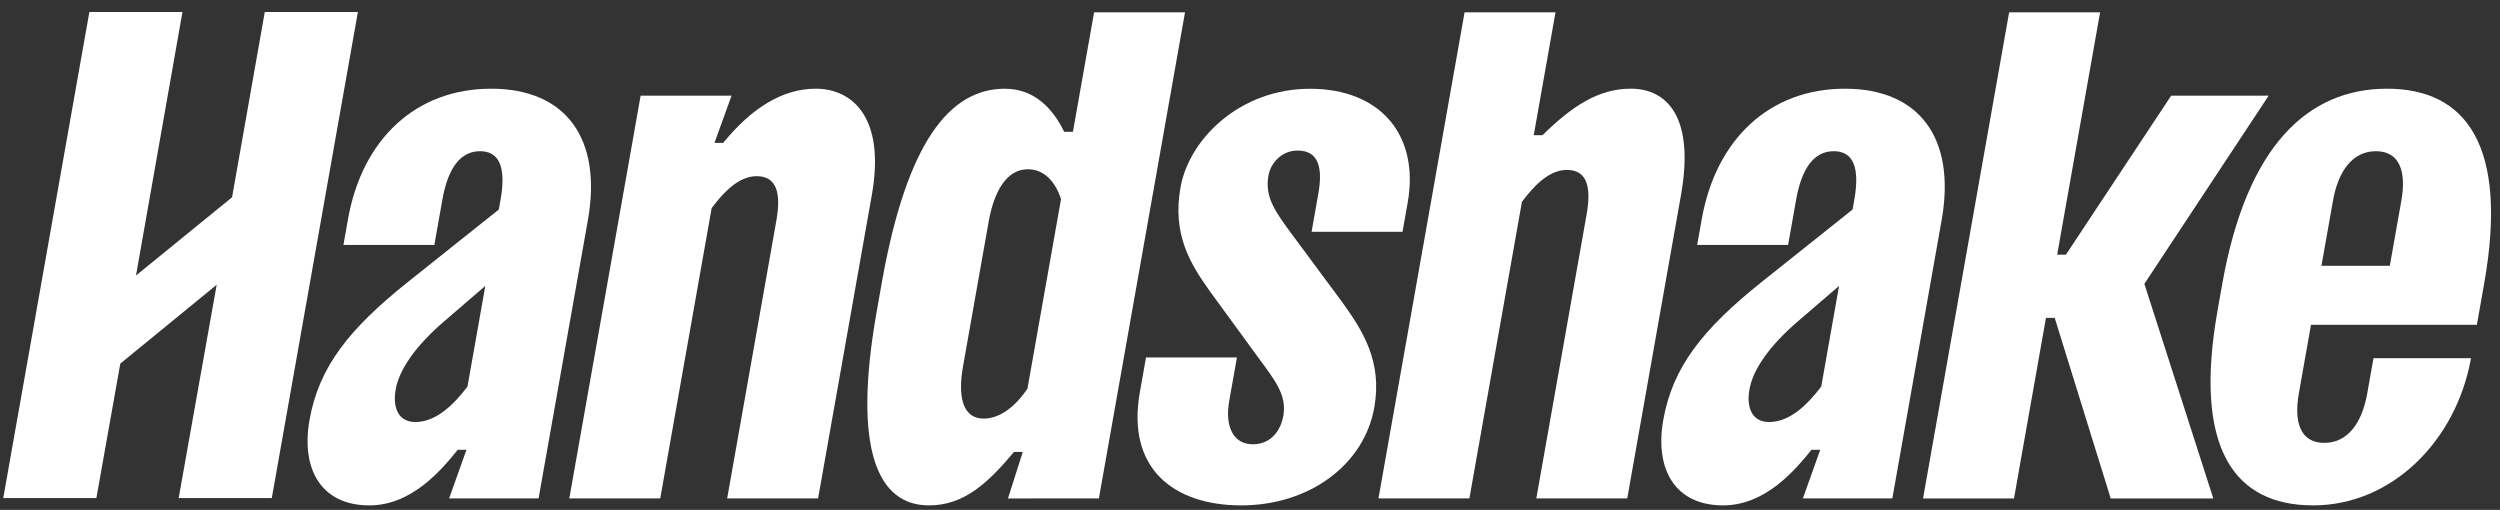
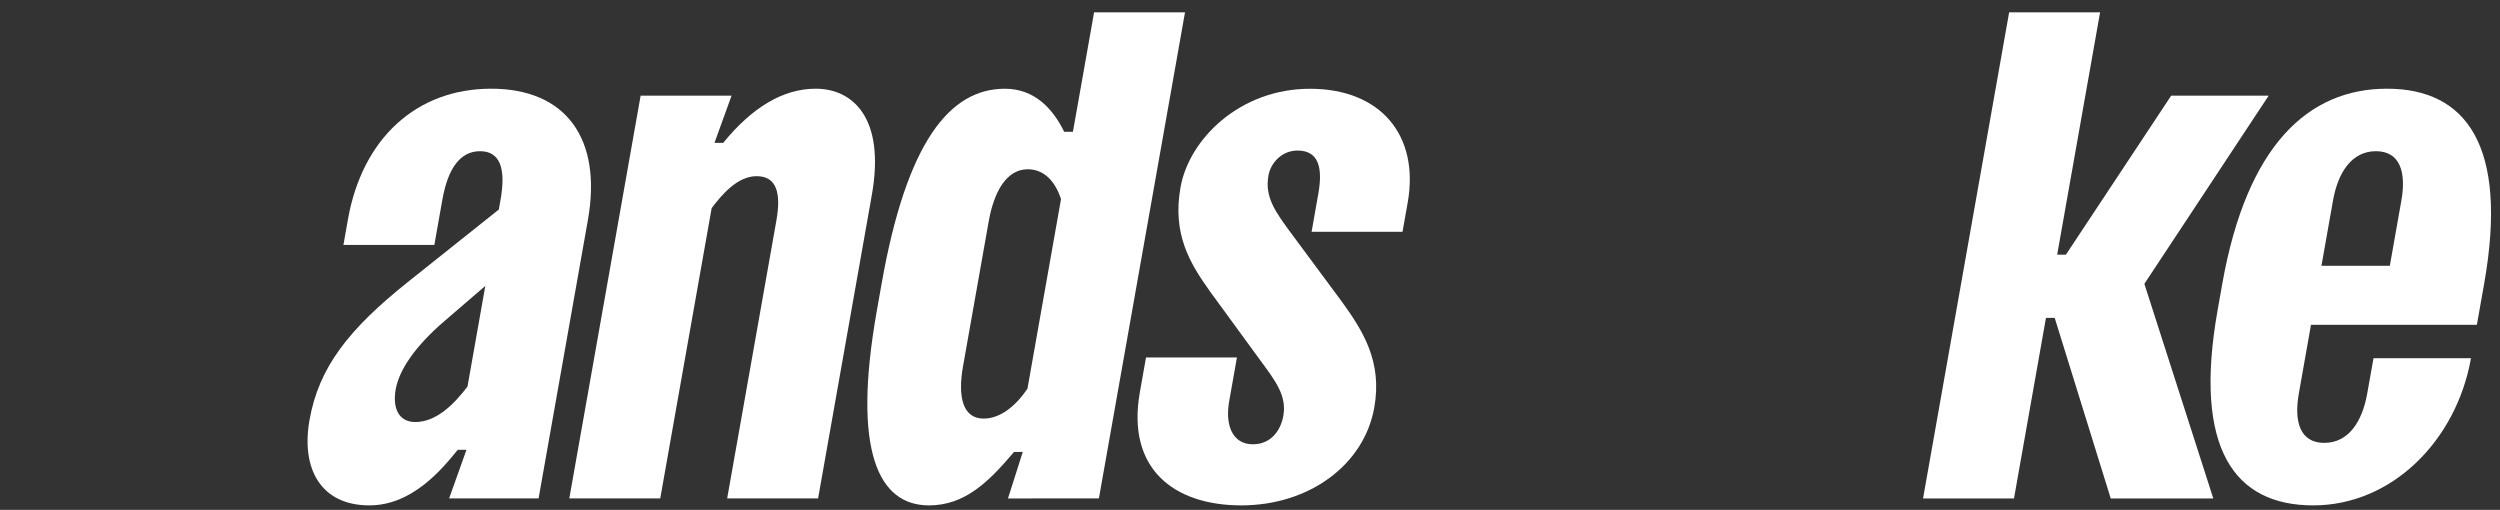
<svg xmlns="http://www.w3.org/2000/svg" width="152" height="31" viewBox="0 0 152 31" fill="none">
  <rect x="0" y="0" width="152" height="31" fill="#333333" stroke="none" />
-   <path d="M16.099 0.728L14.11 11.995L8.269 16.751L11.094 0.728H5.434L0.198 30.283H5.86L7.314 22.107L13.174 17.314L10.863 30.283H16.525L21.76 0.728H16.099Z" fill="white" />
  <path d="M29.507 17.383L27.054 19.494C25.228 21.056 24.268 22.492 24.058 23.675C23.857 24.816 24.237 25.659 25.255 25.659C26.537 25.659 27.617 24.562 28.423 23.505L29.507 17.383ZM27.306 30.304L28.361 27.349H27.83C26.868 28.532 25.064 30.727 22.455 30.727C19.536 30.727 18.288 28.532 18.819 25.533C19.387 22.323 21.215 20.003 24.819 17.13L30.328 12.739L30.433 12.148C30.778 10.206 30.381 9.193 29.187 9.193C27.994 9.193 27.24 10.206 26.895 12.148L26.408 14.893H20.88L21.157 13.331C22.024 8.434 25.306 5.393 29.86 5.393C34.415 5.393 36.619 8.432 35.745 13.373L32.746 30.304H27.306Z" fill="white" />
  <path d="M34.614 30.303L38.951 5.815H44.479L43.44 8.686H43.971C45.724 6.534 47.605 5.393 49.597 5.393C51.808 5.393 53.845 7.124 53.008 11.852L49.74 30.303H44.212L47.203 13.414C47.495 11.768 47.24 10.711 46.001 10.711C44.851 10.711 43.905 11.808 43.269 12.653L40.143 30.303L34.614 30.303Z" fill="white" />
  <path d="M64.51 12.107C64.167 11.052 63.503 10.291 62.487 10.291C61.204 10.291 60.435 11.642 60.114 13.458L58.55 22.282C58.229 24.098 58.519 25.45 59.803 25.45C60.82 25.45 61.75 24.691 62.469 23.634L64.51 12.107ZM66.813 30.304L61.285 30.305L62.185 27.476H61.654C60.086 29.334 58.646 30.727 56.479 30.727C53.427 30.727 51.791 27.476 53.309 18.906L53.608 17.216C55.126 8.645 57.736 5.395 61.097 5.395C62.911 5.395 64.02 6.62 64.704 8.014H65.234L66.521 0.748H72.049L66.813 30.304Z" fill="white" />
  <path d="M85.273 14.094L79.745 14.093L80.155 11.77C80.433 10.208 80.177 9.153 78.894 9.153C77.92 9.153 77.256 9.914 77.121 10.673C76.889 11.982 77.528 12.868 78.563 14.263L81.597 18.358C82.876 20.131 84.05 21.989 83.557 24.775C82.936 28.279 79.582 30.727 75.471 30.727C71.359 30.727 68.48 28.489 69.304 23.846L69.677 21.735H75.205L74.734 24.396C74.465 25.916 74.977 27.013 76.172 27.013C77.278 27.013 77.87 26.168 78.027 25.281C78.243 24.056 77.56 23.171 76.561 21.819L73.572 17.725C72.331 15.993 71.273 14.221 71.775 11.392C72.291 8.478 75.358 5.397 79.648 5.397C83.939 5.397 86.313 8.226 85.587 12.321L85.273 14.094Z" fill="white" />
  <path d="M128.332 30.305L124.926 19.327H124.395L122.451 30.305H116.922L122.156 0.748H127.686L125.076 15.485H125.607L132.008 5.816H137.935L130.378 17.257L134.569 30.305H128.332Z" fill="white" />
  <path d="M141.144 16.159H145.301L146.004 12.19C146.31 10.458 145.916 9.193 144.457 9.193C142.999 9.193 142.155 10.46 141.847 12.19L141.144 16.159ZM140.508 19.748L139.768 23.929C139.462 25.661 139.856 26.927 141.316 26.927C142.777 26.927 143.619 25.659 143.927 23.929L144.309 21.777H150.236C149.347 26.8 145.421 30.727 140.645 30.727C135.869 30.727 133.333 27.307 134.83 18.862L135.114 17.258C136.61 8.812 140.356 5.393 145.132 5.393C149.908 5.393 152.532 8.812 151.035 17.258L150.594 19.748H140.508Z" fill="white" />
-   <path d="M83.811 30.303L89.047 0.748H94.575L93.251 8.221H93.782C95.547 6.489 97.158 5.392 99.148 5.392C101.359 5.392 103.043 7.123 102.205 11.851L98.937 30.302H93.408L96.467 13.033C96.759 11.386 96.504 10.33 95.265 10.33C94.115 10.33 93.168 11.427 92.533 12.272L89.339 30.303H83.811Z" fill="white" />
-   <path d="M111.815 17.383L109.362 19.494C107.536 21.056 106.574 22.492 106.367 23.675C106.165 24.816 106.546 25.659 107.563 25.659C108.847 25.659 109.925 24.562 110.731 23.505L111.815 17.383ZM109.615 30.304L110.669 27.349H110.138C109.176 28.532 107.372 30.727 104.764 30.727C101.844 30.727 100.596 28.532 101.127 25.533C101.695 22.323 103.523 20.003 107.127 17.13L112.637 12.739L112.742 12.148C113.085 10.206 112.689 9.193 111.496 9.193C110.302 9.193 109.547 10.206 109.203 12.148L108.716 14.893H103.188L103.465 13.331C104.333 8.434 107.614 5.393 112.168 5.393C116.723 5.393 118.927 8.432 118.054 13.373L115.054 30.304H109.615Z" fill="white" />
</svg>